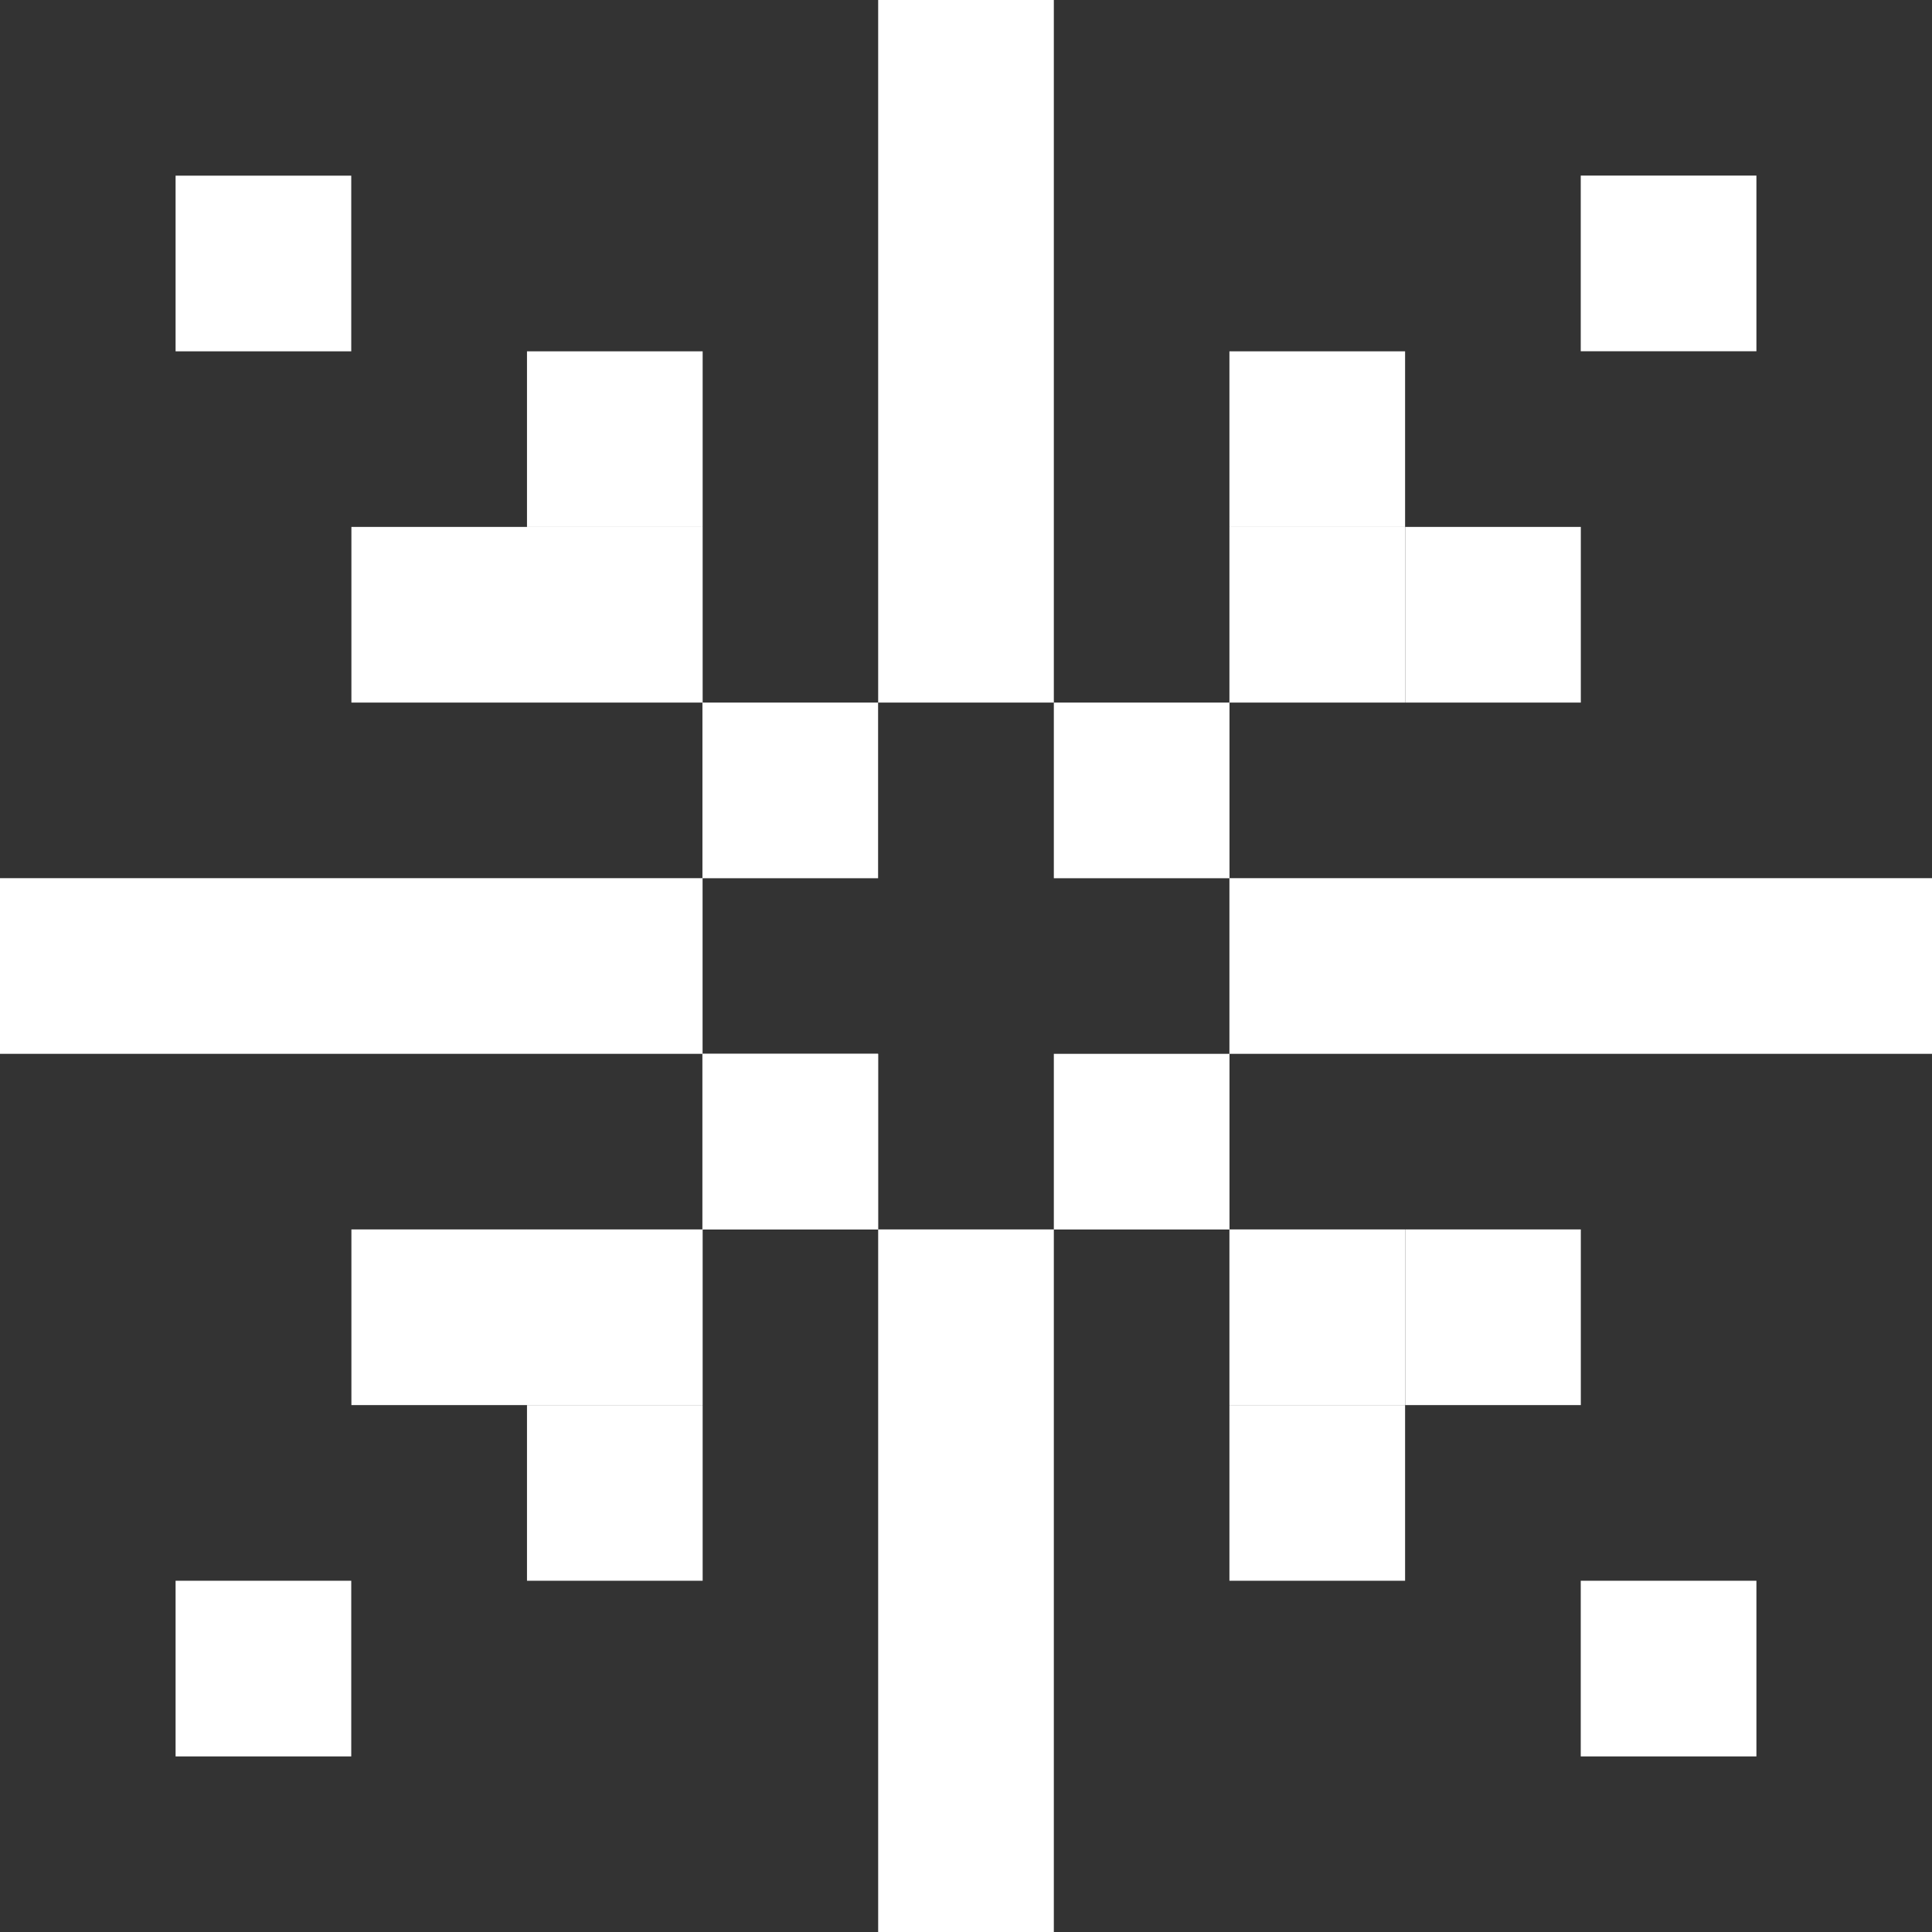
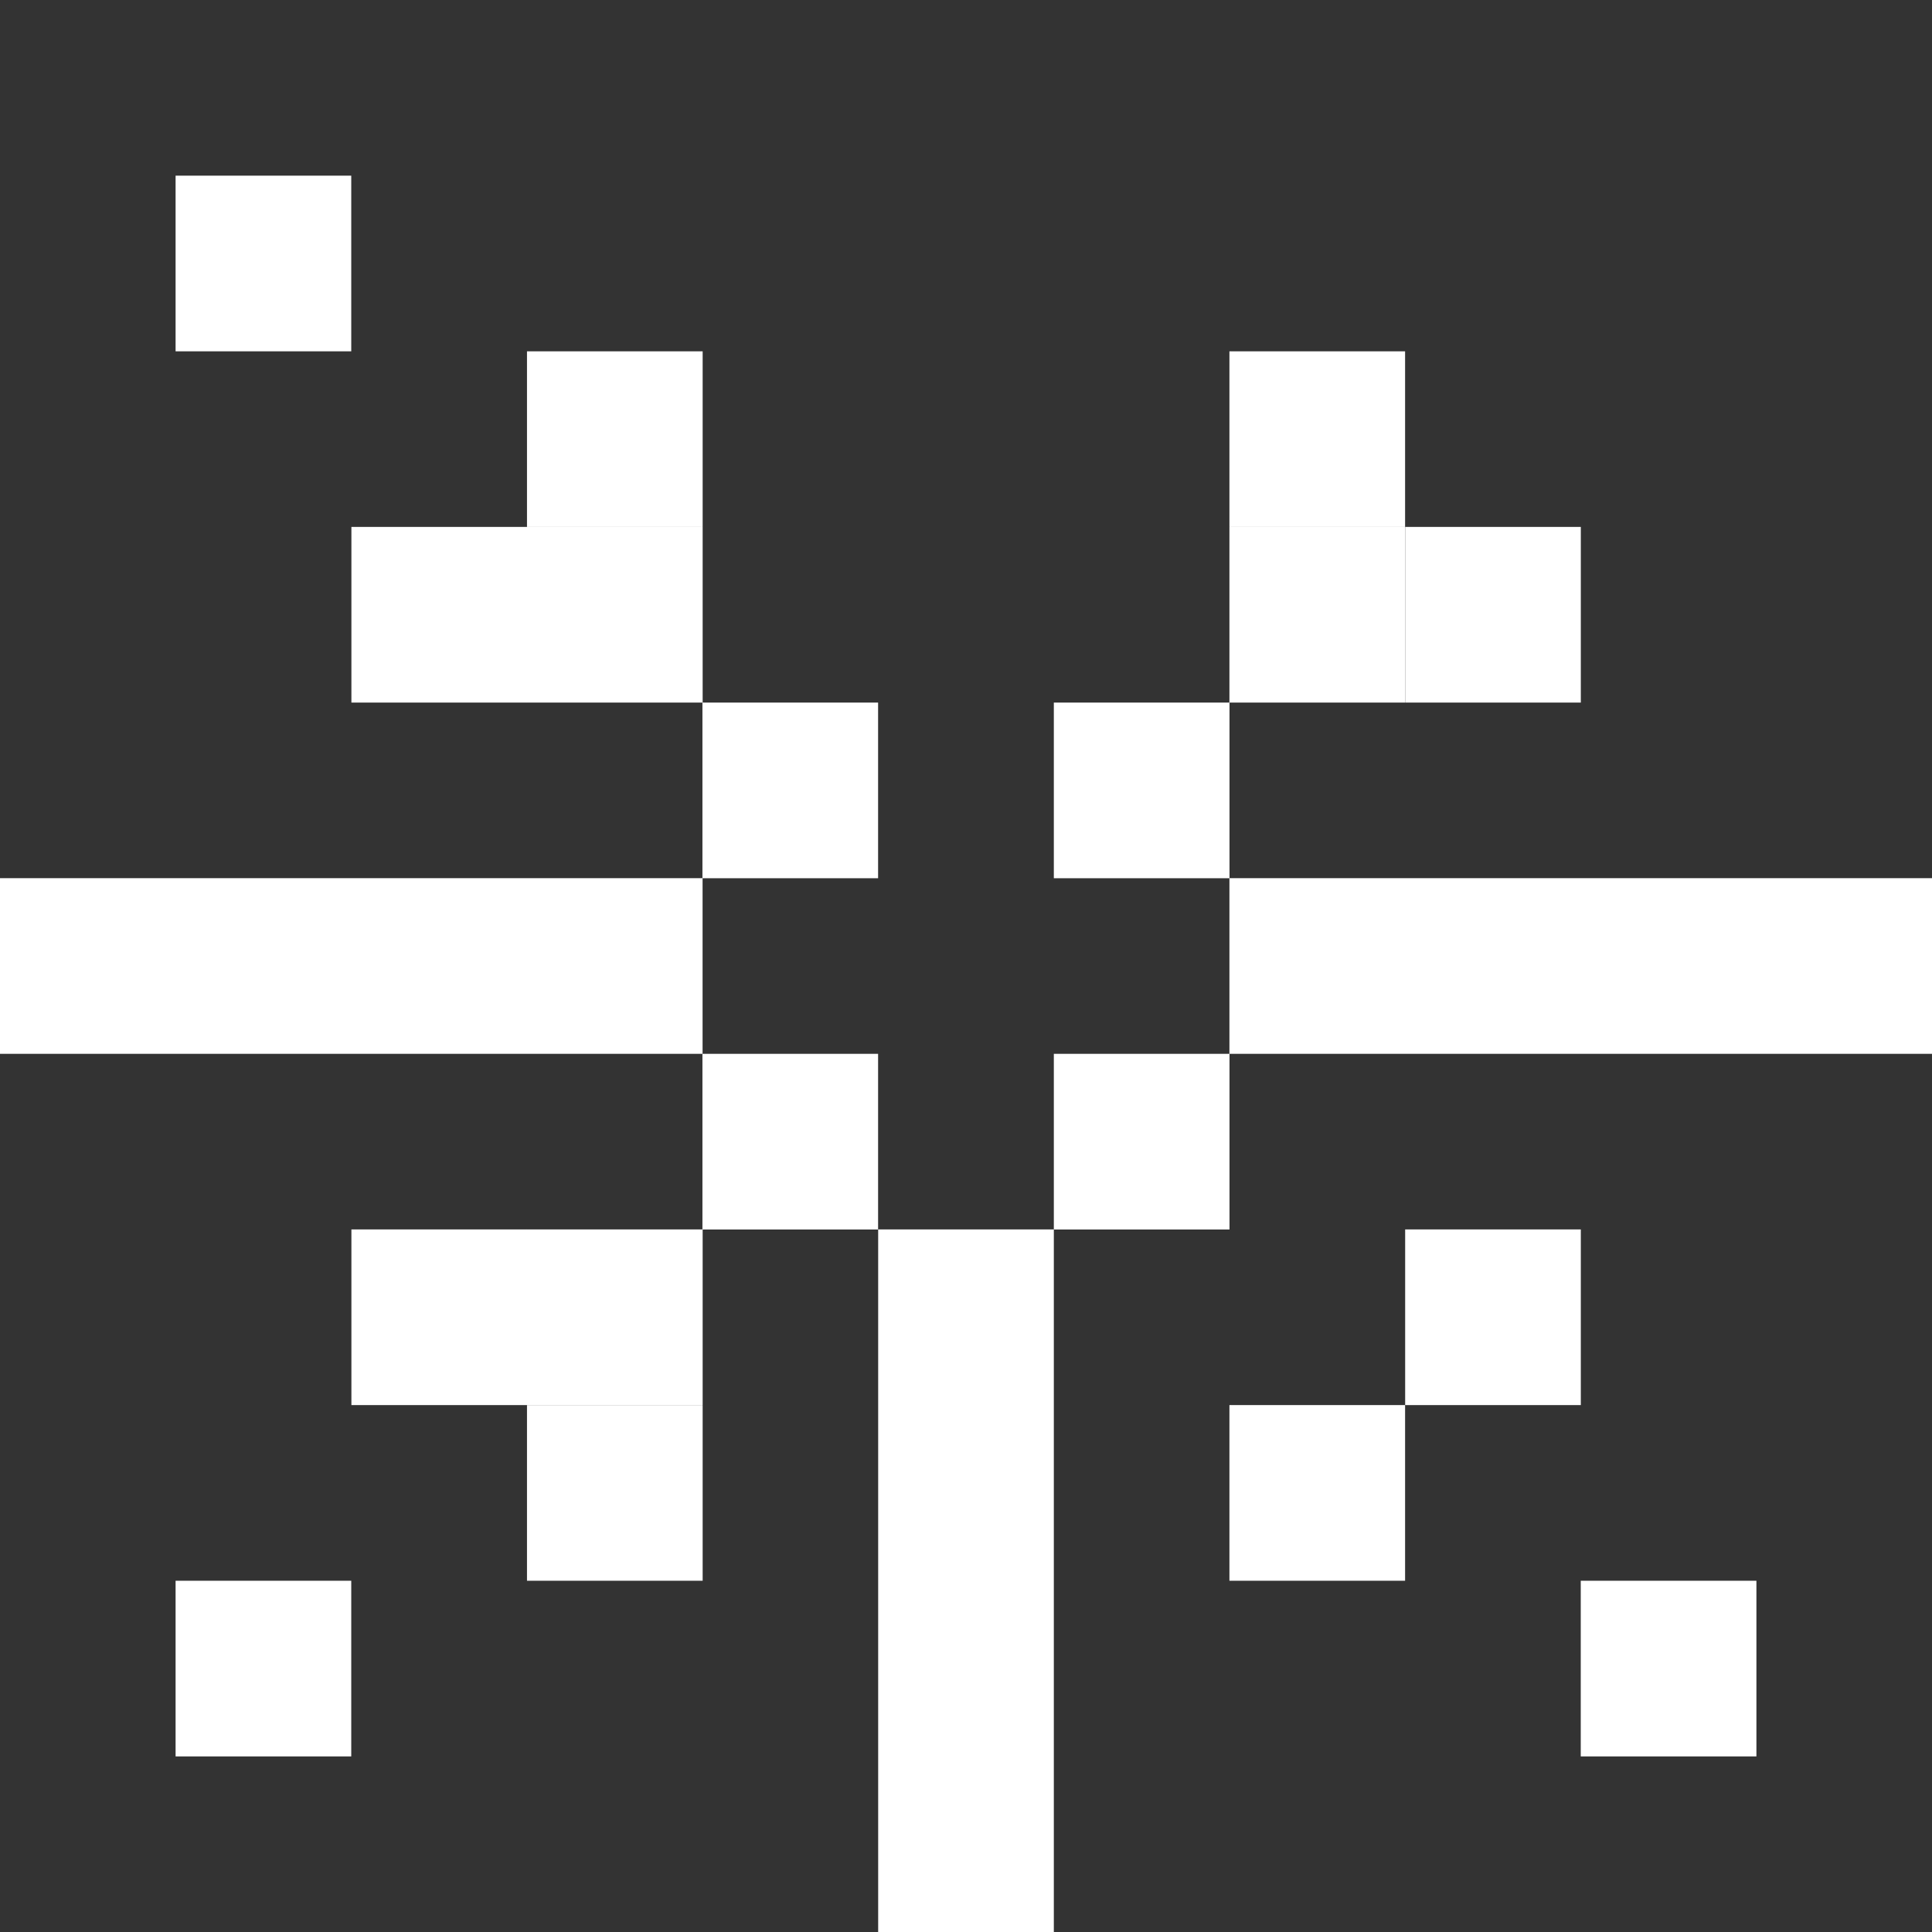
<svg xmlns="http://www.w3.org/2000/svg" width="26" height="26" viewBox="0 0 26 26" fill="none">
  <rect x="0" y="0" width="26" height="26" fill="#333333" stroke="none" />
  <rect x="9.453" y="9.455" width="2.364" height="2.364" fill="white" />
  <rect x="7.092" y="7.091" width="2.364" height="2.364" fill="white" />
  <rect x="7.092" y="4.728" width="2.364" height="2.364" fill="white" />
  <rect x="2.363" y="2.364" width="2.364" height="2.364" fill="white" />
  <rect x="4.729" y="7.091" width="2.364" height="2.364" fill="white" />
-   <rect x="11.818" width="2.364" height="9.455" fill="white" />
  <rect x="14.182" y="9.455" width="2.364" height="2.364" fill="white" />
  <rect x="16.545" y="7.091" width="2.364" height="2.364" fill="white" />
  <rect x="16.545" y="4.728" width="2.364" height="2.364" fill="white" />
-   <rect x="21.273" y="2.363" width="2.364" height="2.364" fill="white" />
  <rect x="18.91" y="7.091" width="2.364" height="2.364" fill="white" />
  <rect x="16.545" y="11.818" width="9.455" height="2.364" fill="white" />
  <rect x="14.182" y="14.182" width="2.364" height="2.364" fill="white" />
-   <rect x="16.545" y="16.545" width="2.364" height="2.364" fill="white" />
  <rect x="18.91" y="16.545" width="2.364" height="2.364" fill="white" />
  <rect x="21.273" y="21.273" width="2.364" height="2.364" fill="white" />
  <rect x="2.363" y="21.273" width="2.364" height="2.364" fill="white" />
  <rect x="16.545" y="18.909" width="2.364" height="2.364" fill="white" />
  <rect x="11.818" y="16.545" width="2.364" height="9.455" fill="white" />
  <rect x="9.453" y="14.182" width="2.364" height="2.364" fill="white" />
-   <rect x="9.453" y="14.182" width="2.364" height="2.364" fill="white" />
  <rect x="7.092" y="16.545" width="2.364" height="2.364" fill="white" />
  <rect x="7.092" y="18.909" width="2.364" height="2.364" fill="white" />
  <rect x="4.729" y="16.545" width="2.364" height="2.364" fill="white" />
  <rect y="11.818" width="9.455" height="2.364" fill="white" />
</svg>